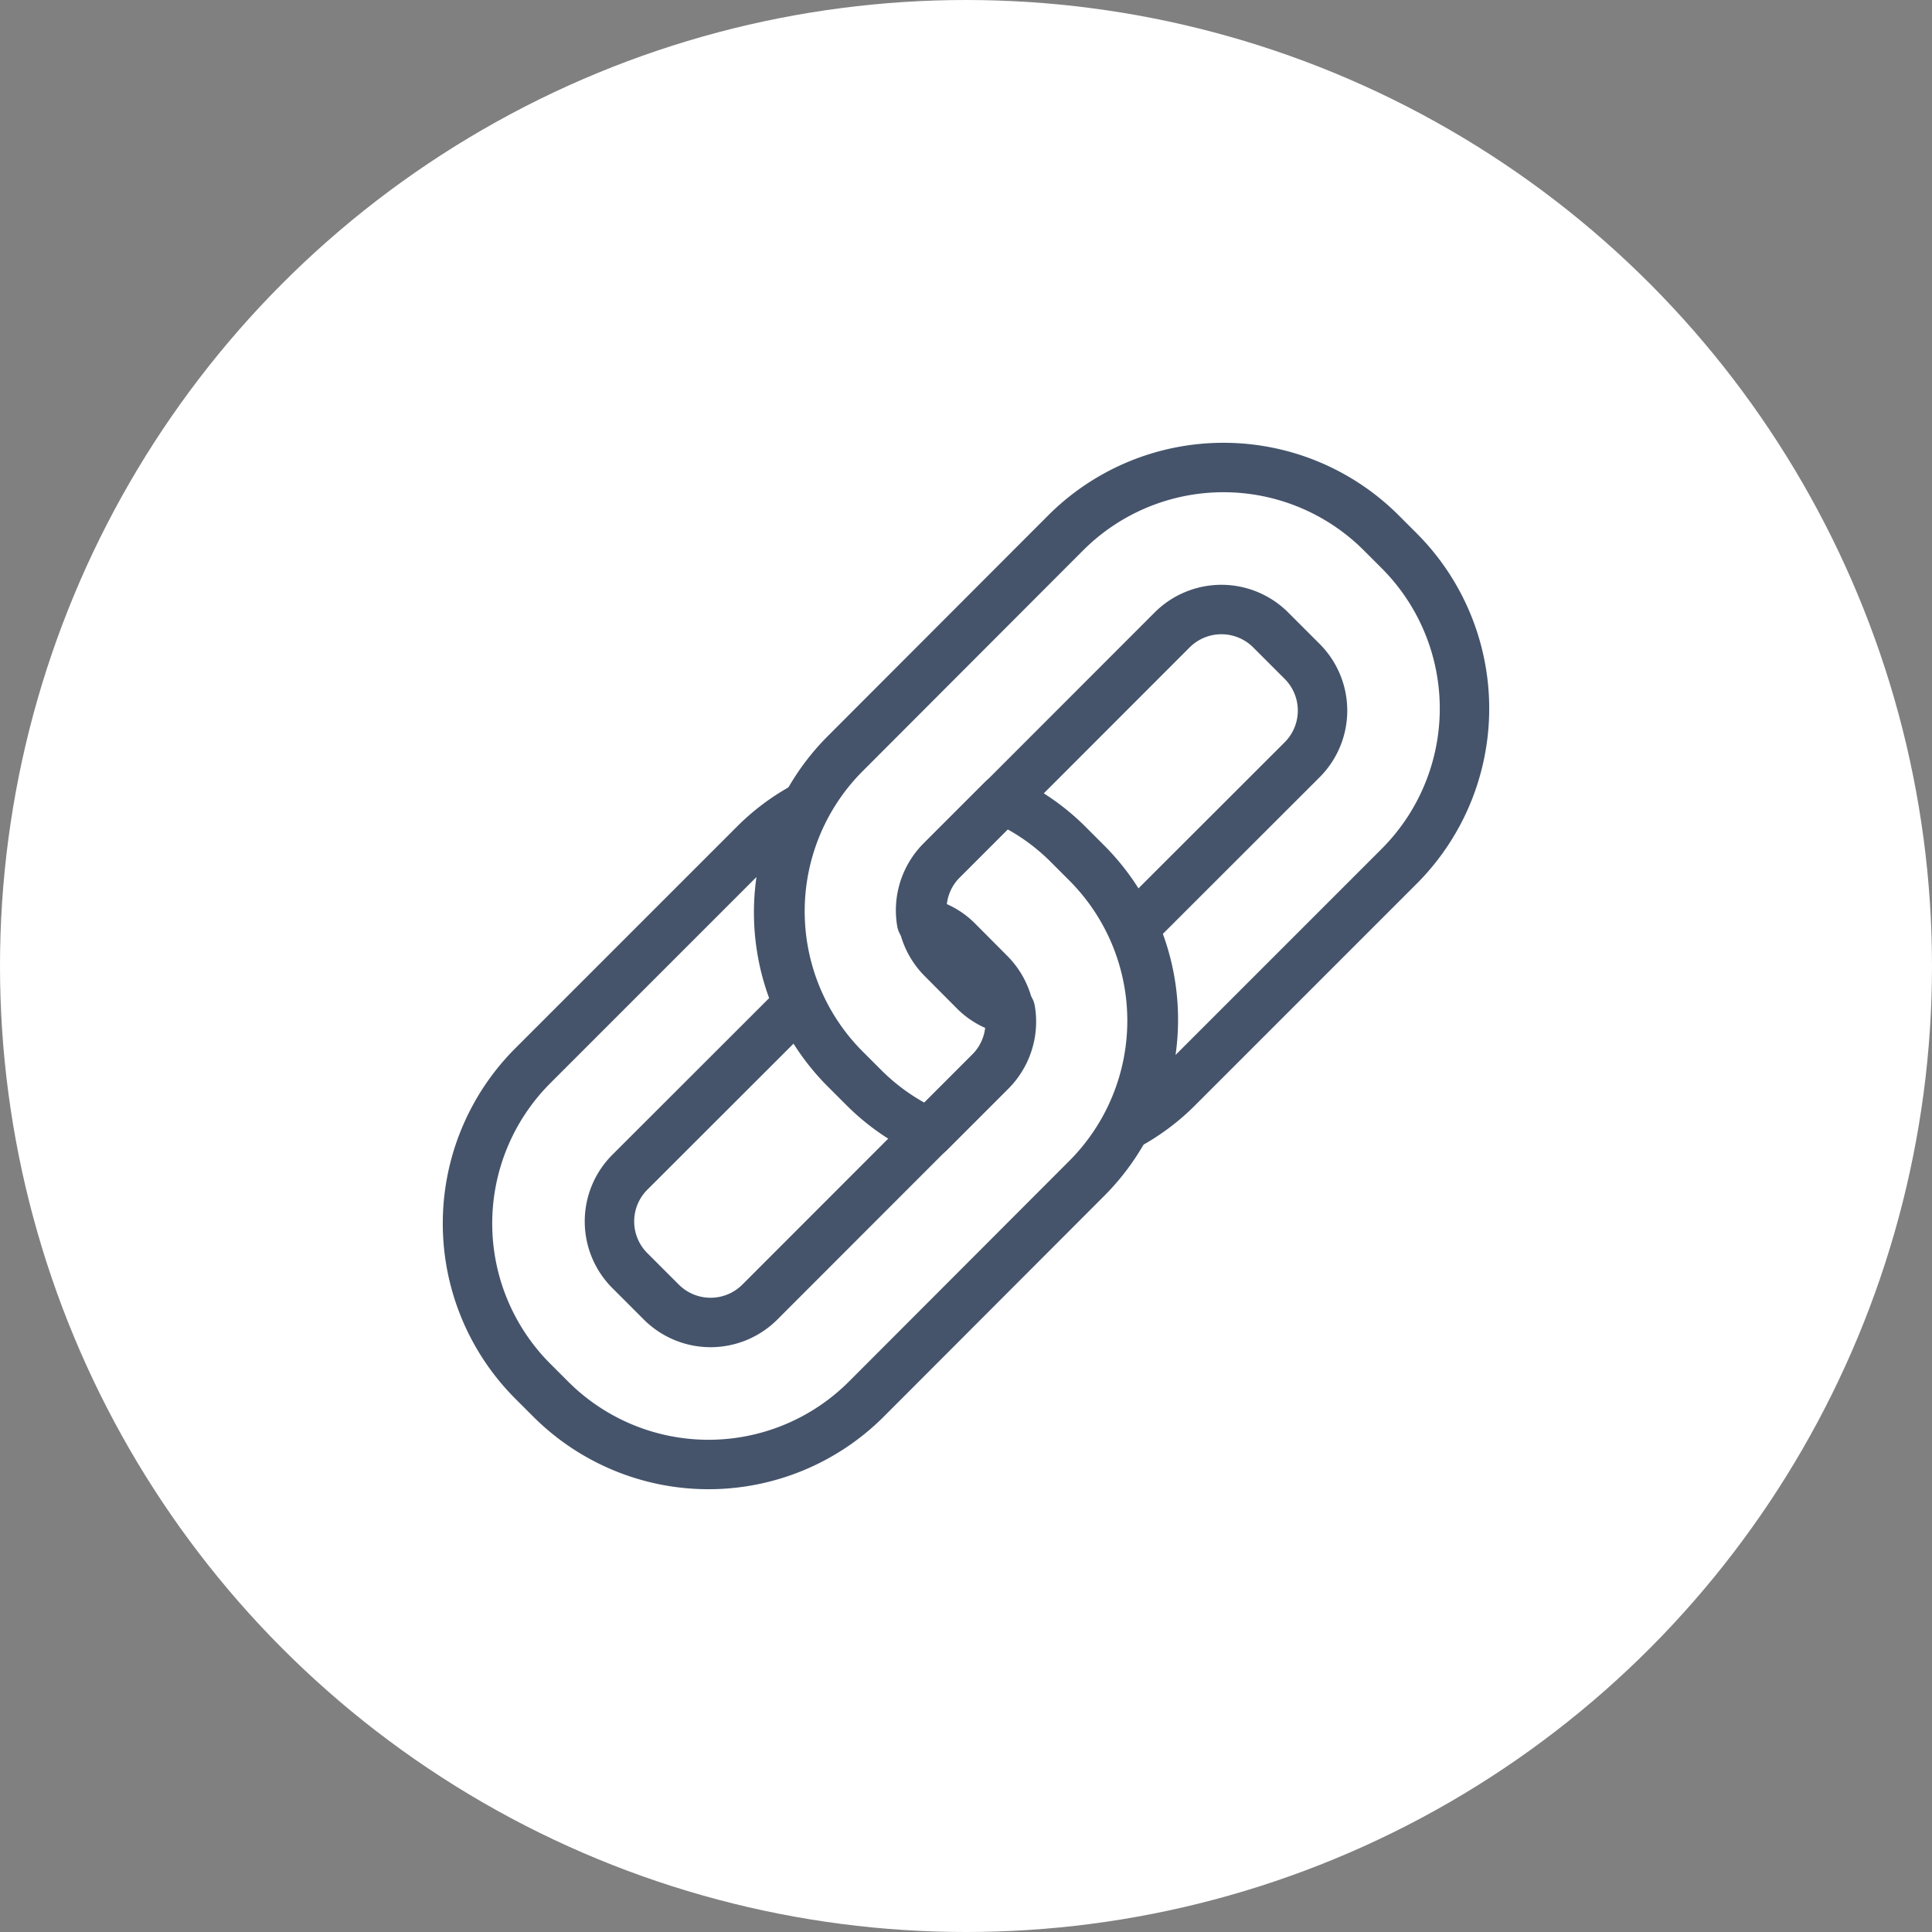
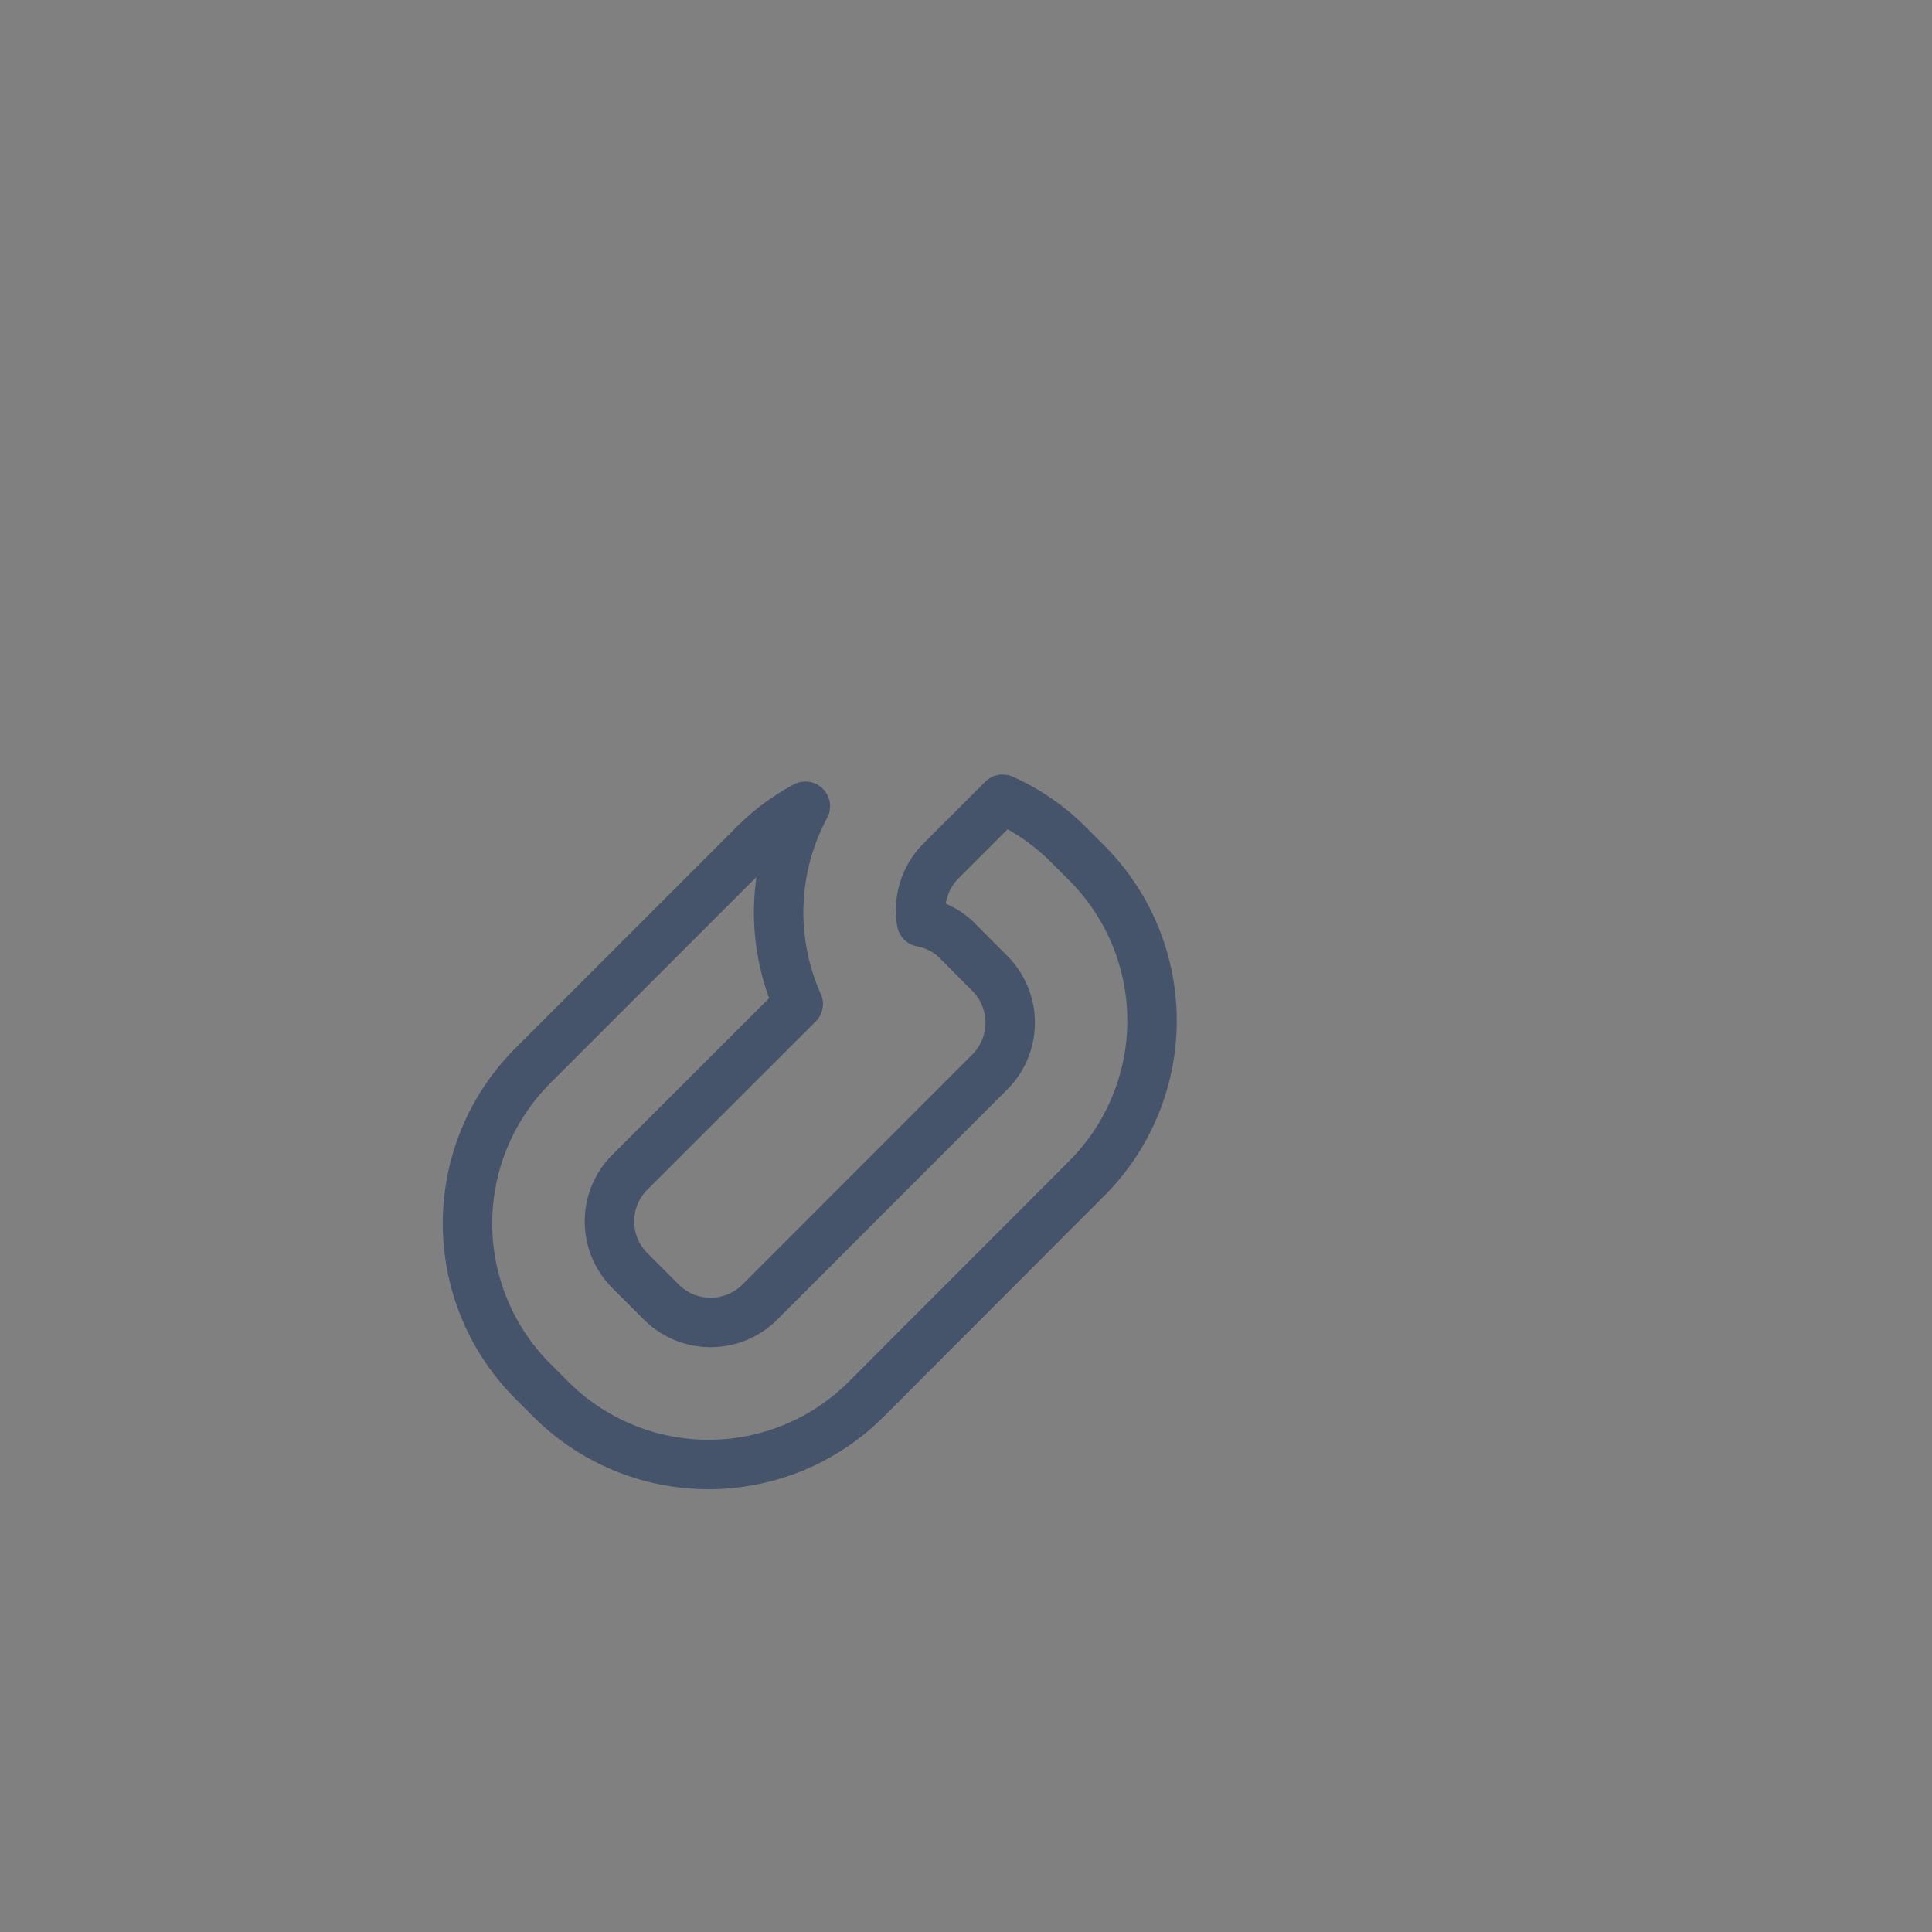
<svg xmlns="http://www.w3.org/2000/svg" viewBox="0 0 127 127">
  <rect x="0" y="0" width="127" height="127" fill="#808080" stroke="none" />
  <defs>
    <style>.cls-1{fill:#fff;}.cls-2{fill:none;stroke:#45546b;stroke-linecap:round;stroke-linejoin:round;stroke-width:3.25px;}</style>
  </defs>
  <title>ico-connect</title>
  <g id="Layer_2" data-name="Layer 2">
    <g id="Layer_1-2" data-name="Layer 1">
-       <circle class="cls-1" cx="63.5" cy="63.5" r="63.5" />
-       <path class="cls-2" d="M92,36.23,90.77,35a14.67,14.67,0,0,0-20.69,0L55.54,49.56a14.67,14.67,0,0,0,0,20.69l1.21,1.21a14.35,14.35,0,0,0,4.34,3l4.07-4.07a4.6,4.6,0,0,0,1.26-4A4.46,4.46,0,0,1,64,65.09L61.92,63a4.59,4.59,0,0,1,0-6.45L77.06,41.4a4.58,4.58,0,0,1,6.46,0l2.08,2.08a4.57,4.57,0,0,1,0,6.46L74.53,61a14.75,14.75,0,0,1-.47,13,14.24,14.24,0,0,0,3.38-2.52L92,56.92a14.67,14.67,0,0,0,0-20.69Z" />
      <path class="cls-2" d="M35,90.77,36.23,92a14.67,14.67,0,0,0,20.69,0L71.46,77.44a14.67,14.67,0,0,0,0-20.69l-1.21-1.21a14.35,14.35,0,0,0-4.34-3l-4.07,4.07a4.6,4.6,0,0,0-1.26,4A4.46,4.46,0,0,1,63,61.91L65.08,64a4.59,4.59,0,0,1,0,6.45L49.94,85.6a4.58,4.58,0,0,1-6.46,0L41.4,83.52a4.57,4.57,0,0,1,0-6.46L52.47,66a14.75,14.75,0,0,1,.47-13,14.24,14.24,0,0,0-3.38,2.52L35,70.08a14.67,14.67,0,0,0,0,20.69Z" />
    </g>
  </g>
</svg>